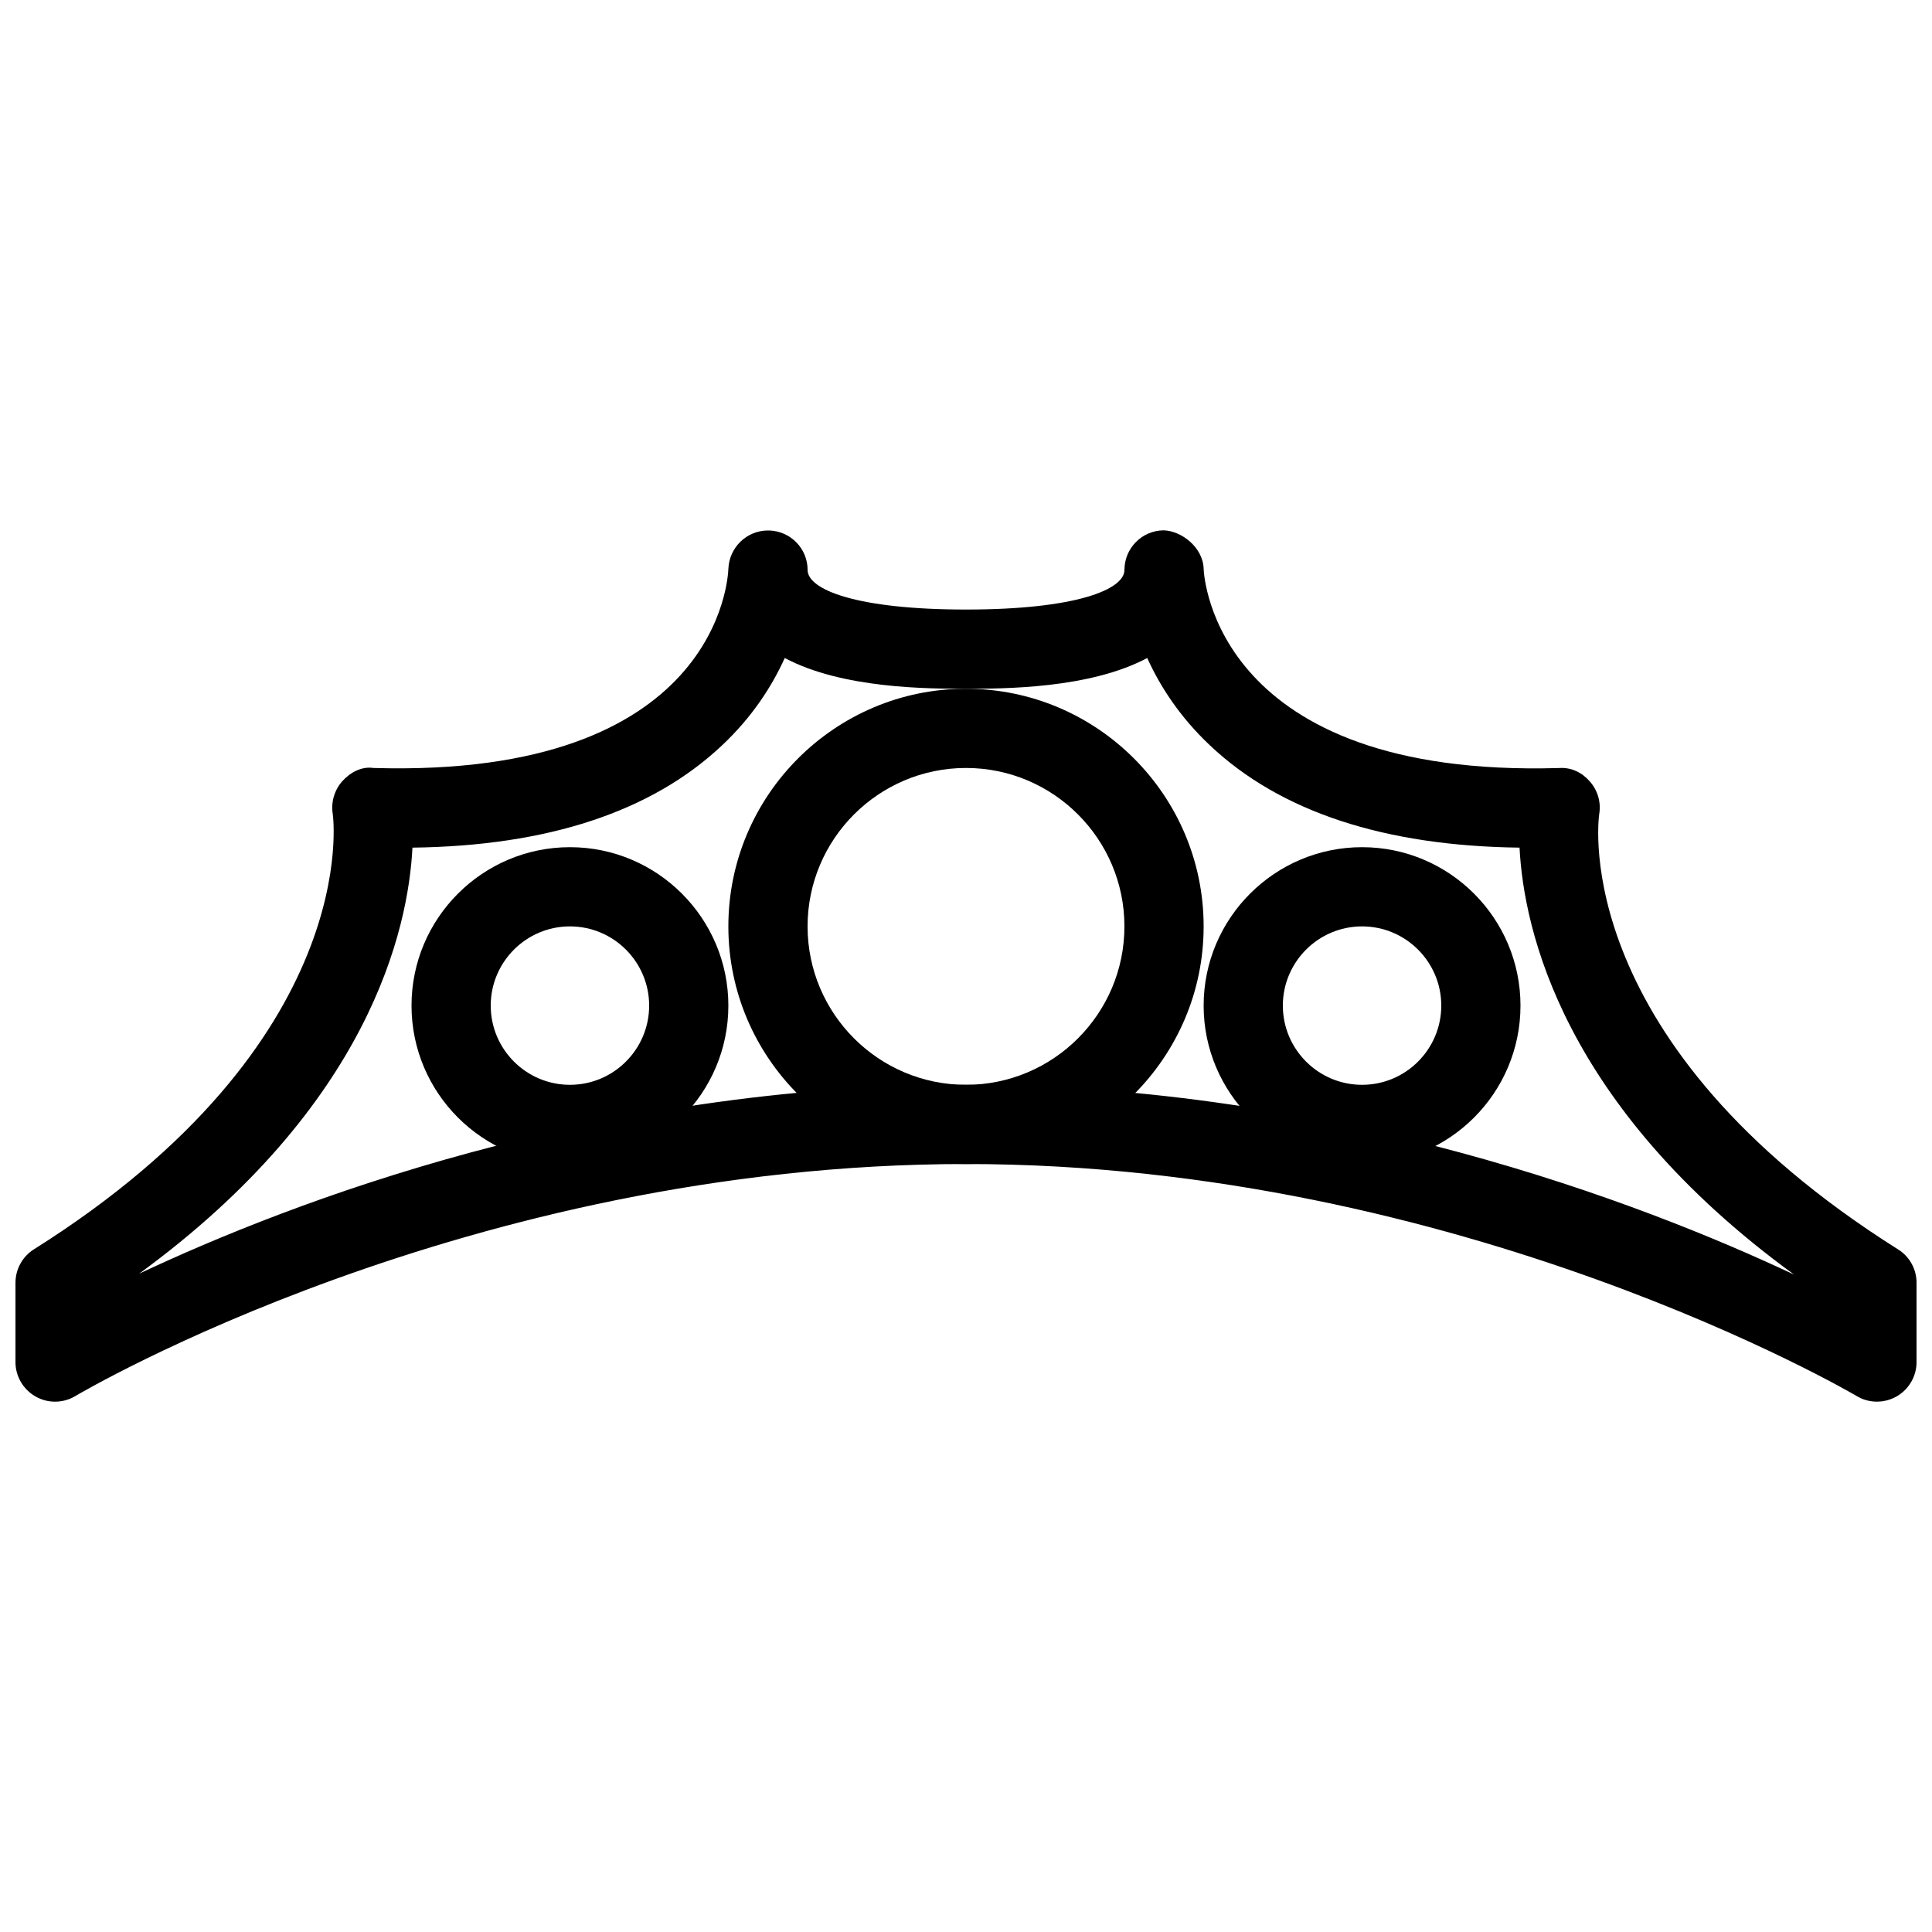
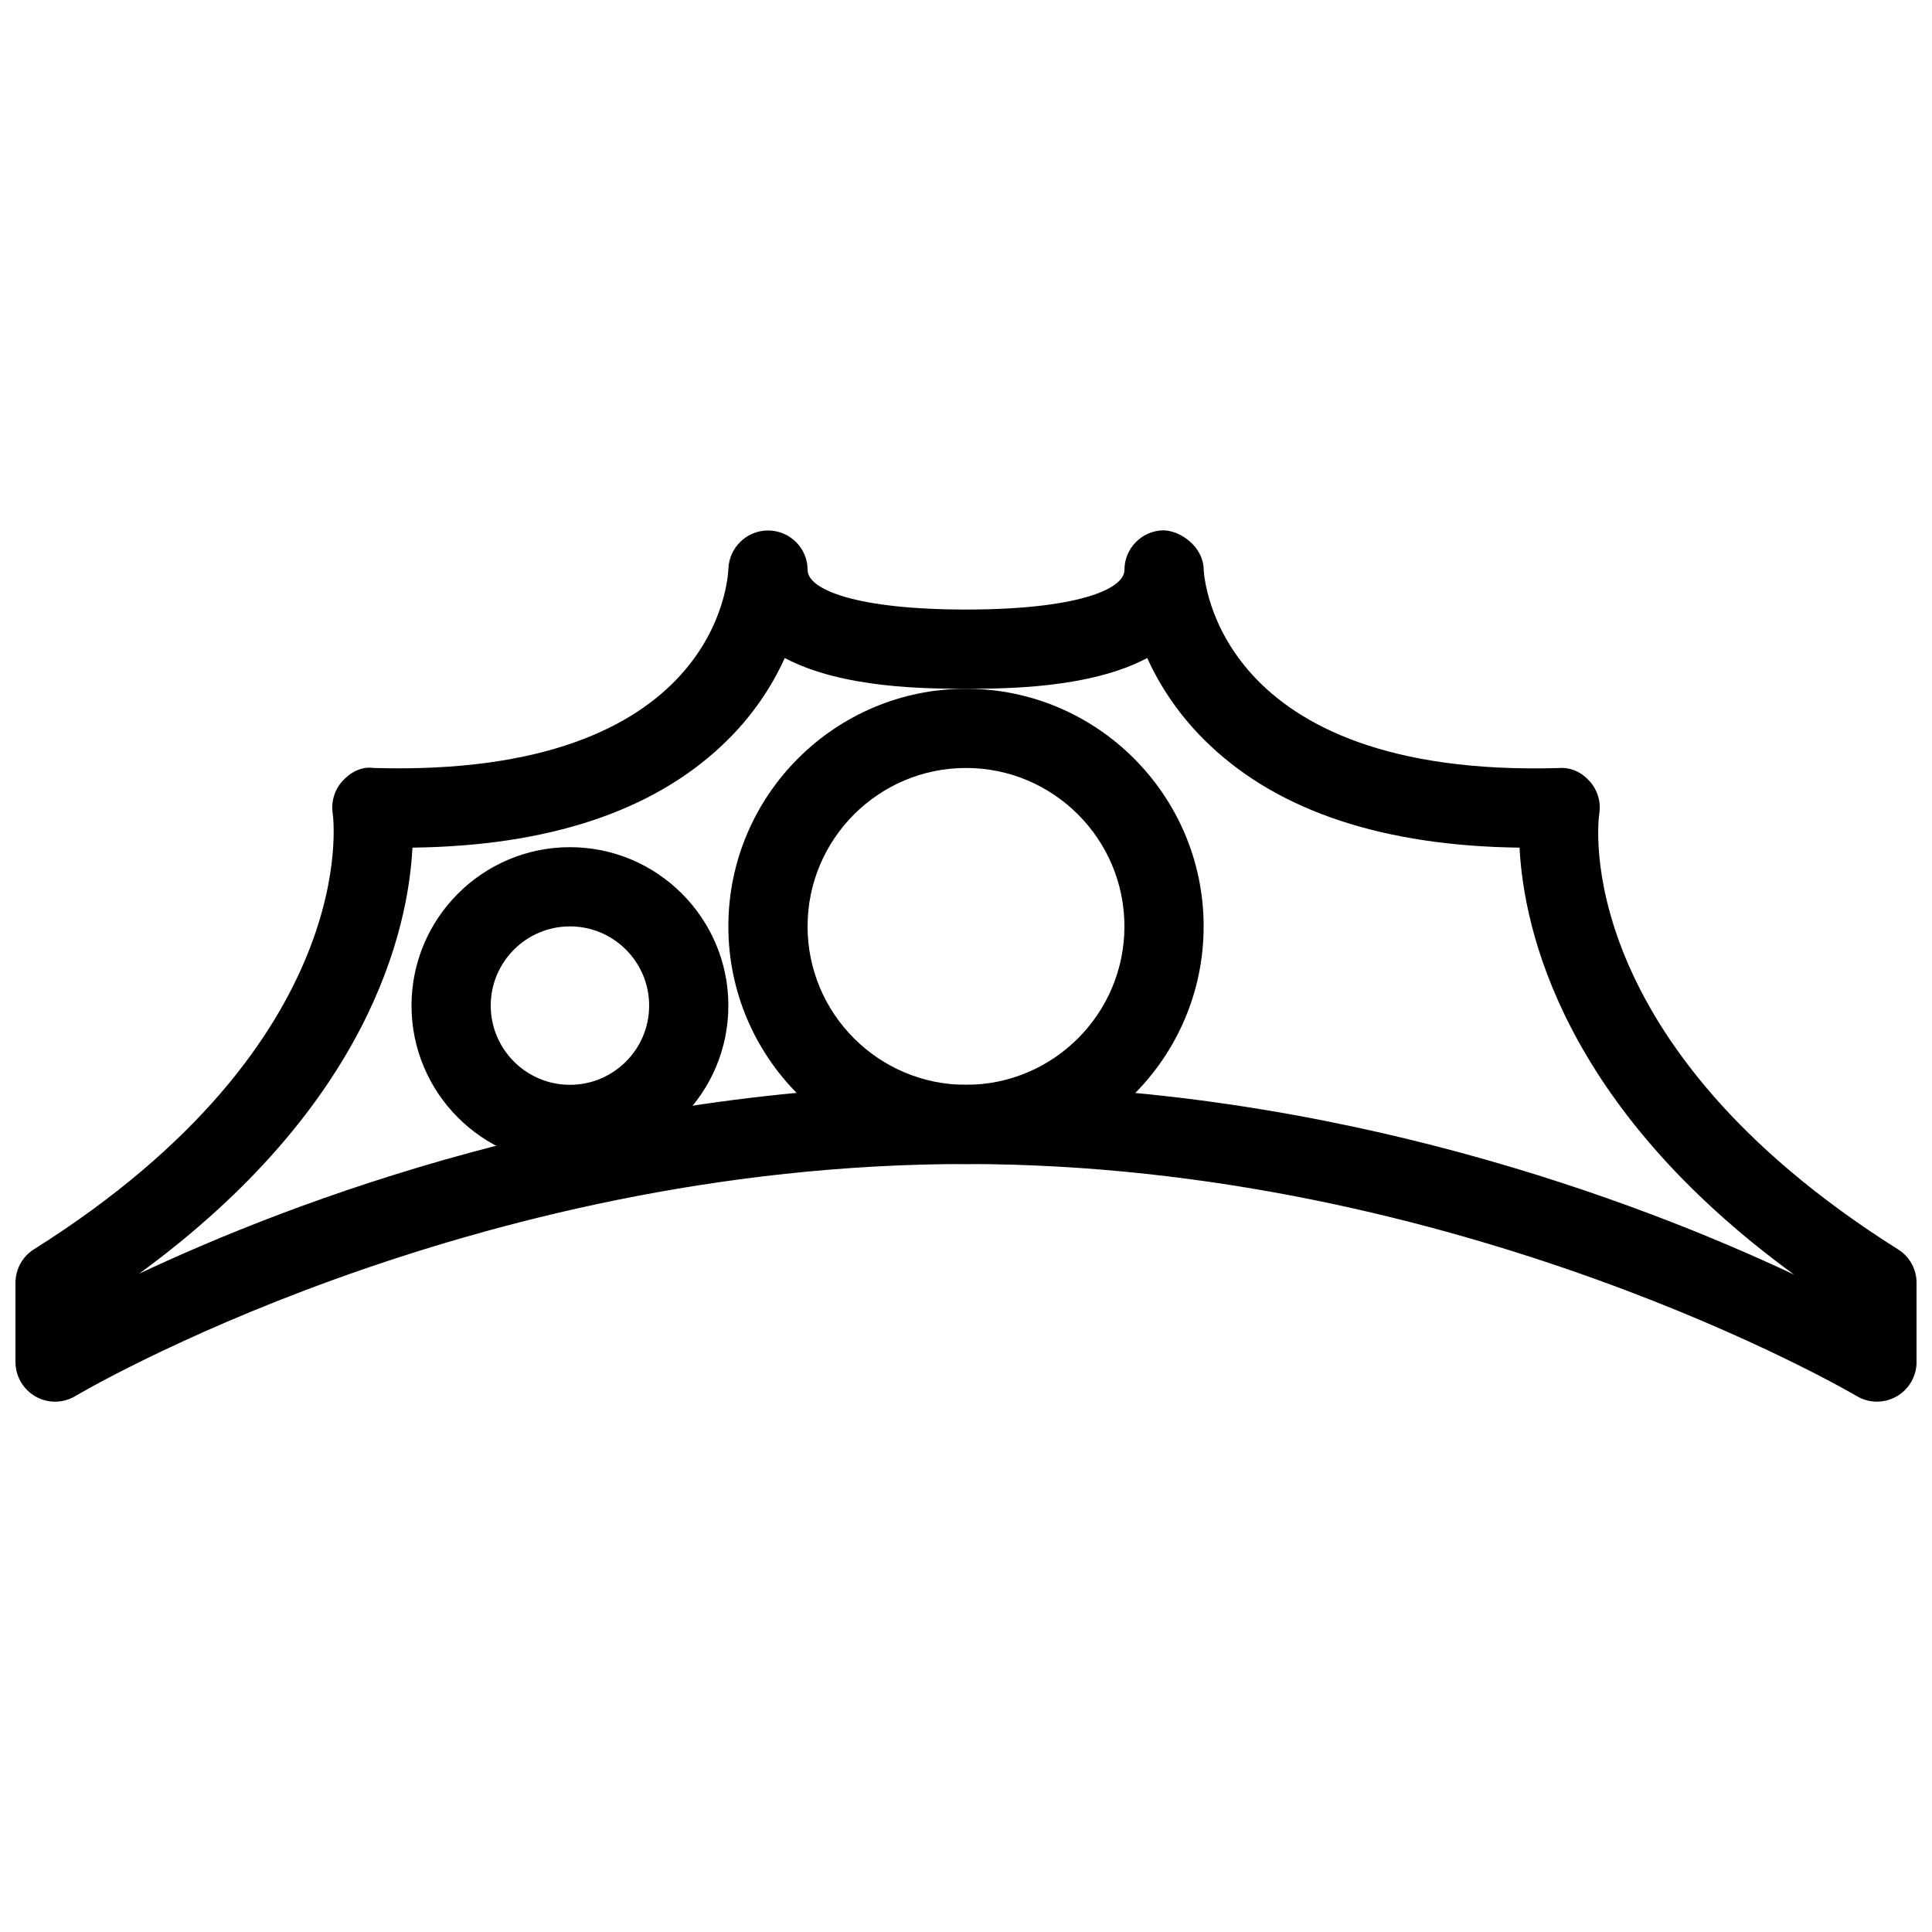
<svg xmlns="http://www.w3.org/2000/svg" width="800px" height="800px" version="1.1" viewBox="144 144 512 512">
  <defs>
    <clipPath id="a">
      <path d="m148.09 284h503.81v232h-503.81z" />
    </clipPath>
  </defs>
  <g clip-path="url(#a)">
    <path d="m641.41 515.45c-1.867 0-3.738-0.484-5.375-1.492-1.047-0.605-104.71-61.48-236.03-61.48-132.14 0-234.96 60.855-235.99 61.465-3.254 1.973-7.328 2.016-10.578 0.148-3.301-1.871-5.336-5.356-5.336-9.137v-20.992c0-3.609 1.848-6.969 4.891-8.879 87.602-55.145 79.285-114.83 79.184-115.43-0.484-3.086 0.441-6.254 2.519-8.605 2.098-2.332 5.098-3.992 8.25-3.527 91.566 2.707 94-50.551 94.086-52.84 0.25-5.625 4.871-10.098 10.496-10.098h0.23c5.688 0.129 10.266 4.746 10.266 10.457 0 5.227 12.973 10.496 41.984 10.496s41.984-5.269 41.984-10.496c0-5.75 4.617-10.434 10.371-10.496 4.719 0.125 10.473 4.492 10.621 10.242 0.082 2.184 3.297 55.379 94.086 52.754 3.359-0.25 6.152 1.176 8.23 3.527 2.098 2.352 3.023 5.5 2.519 8.605-0.355 2.371-7.516 60.812 79.184 115.43 3.059 1.891 4.906 5.25 4.906 8.859v20.992c0 3.777-2.035 7.262-5.312 9.133-1.613 0.902-3.398 1.363-5.184 1.363zm-241.41-83.965c97.676 0 179.04 31.277 219.45 50.297-61.402-44.715-71.645-91.484-72.758-113.15-35.832-0.441-63.395-9.508-81.996-27.059-8.125-7.641-13.328-15.828-16.668-23.195-15.262 8.145-38.098 8.145-48.027 8.145s-32.77 0-48.031-8.145c-3.336 7.367-8.543 15.574-16.668 23.195-18.621 17.527-46.16 26.617-81.996 27.059-1.113 21.621-11.316 68.266-72.445 112.92 40.371-19.02 121.23-50.066 219.14-50.066z" />
  </g>
  <path d="m400 452.48c-34.723 0-62.977-28.254-62.977-62.977s28.254-62.977 62.977-62.977 62.977 28.254 62.977 62.977c0 34.719-28.258 62.977-62.977 62.977zm0-104.96c-23.152 0-41.984 18.828-41.984 41.984 0 23.152 18.828 41.984 41.984 41.984 23.152 0 41.984-18.828 41.984-41.984s-18.832-41.984-41.984-41.984z" />
-   <path d="m504.96 452.48c-23.152 0-41.984-18.828-41.984-41.984 0-23.152 18.828-41.984 41.984-41.984 23.152 0 41.984 18.828 41.984 41.984 0 23.152-18.828 41.984-41.984 41.984zm0-62.977c-11.586 0-20.992 9.426-20.992 20.992s9.406 20.992 20.992 20.992c11.586 0 20.992-9.426 20.992-20.992s-9.402-20.992-20.992-20.992z" />
  <path d="m295.04 452.48c-23.152 0-41.984-18.828-41.984-41.984 0-23.152 18.828-41.984 41.984-41.984 23.152 0 41.984 18.828 41.984 41.984 0 23.152-18.832 41.984-41.984 41.984zm0-62.977c-11.586 0-20.992 9.426-20.992 20.992s9.406 20.992 20.992 20.992c11.586 0 20.992-9.426 20.992-20.992s-9.406-20.992-20.992-20.992z" />
</svg>